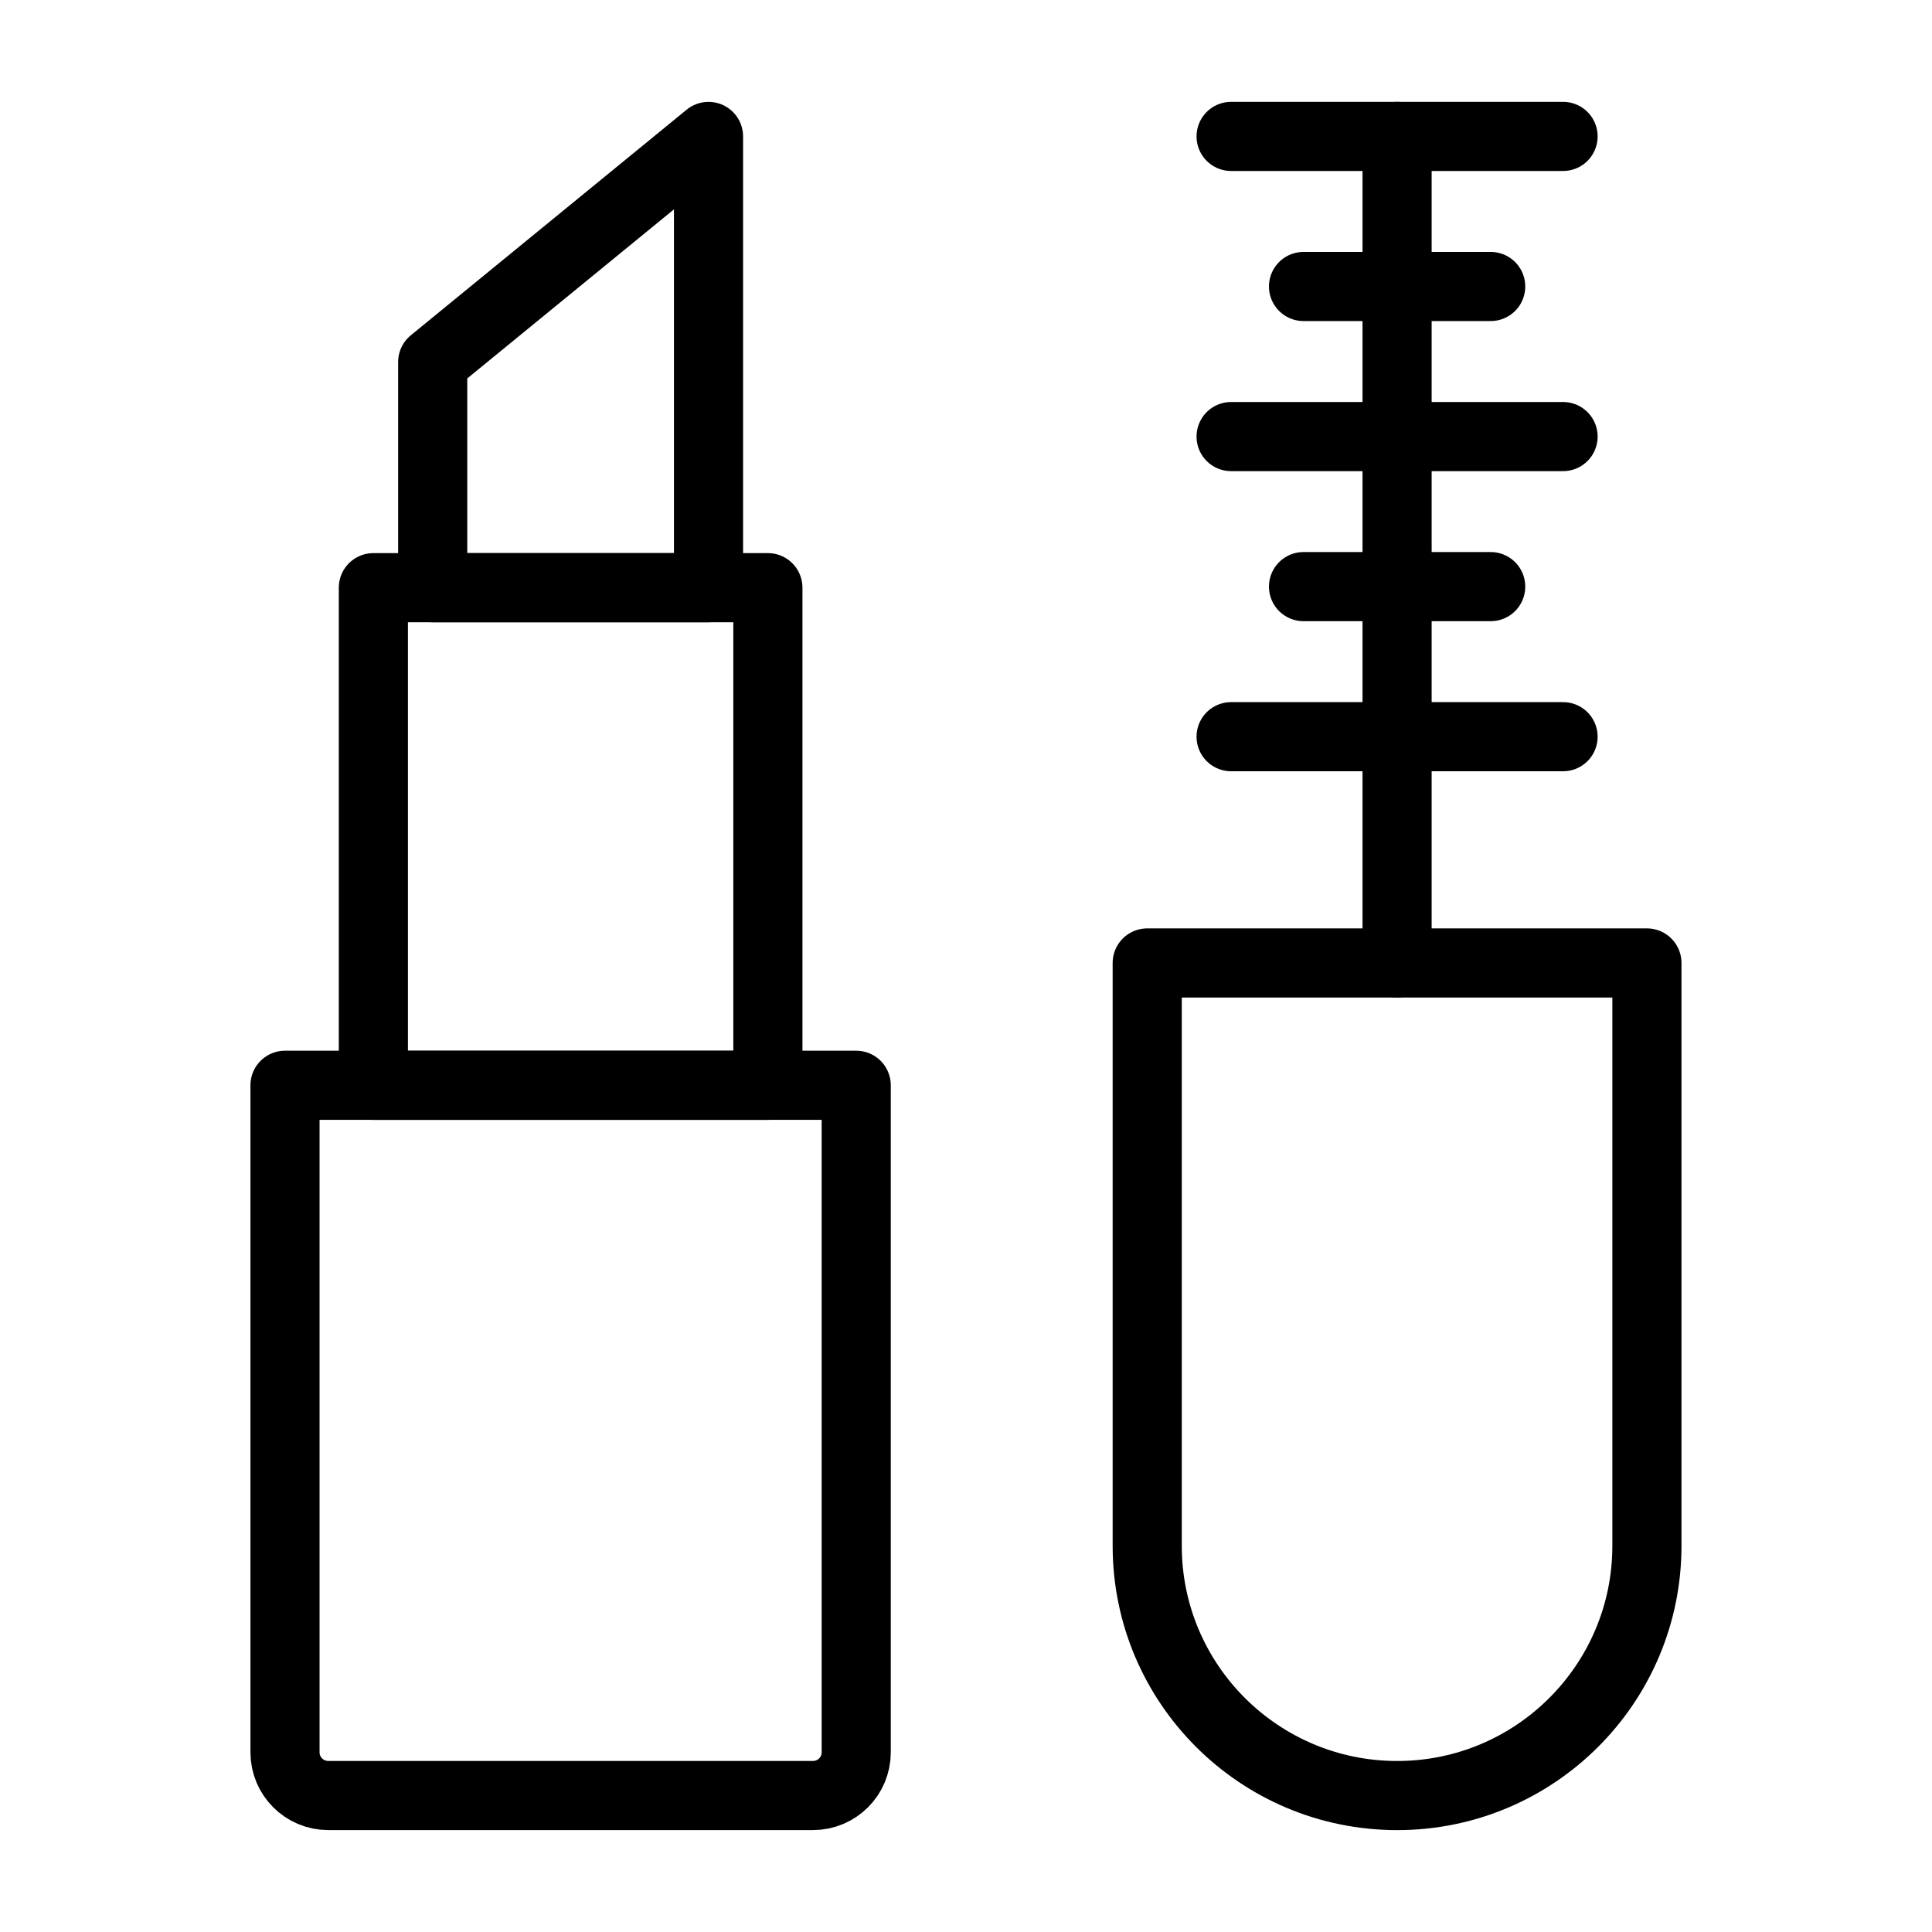
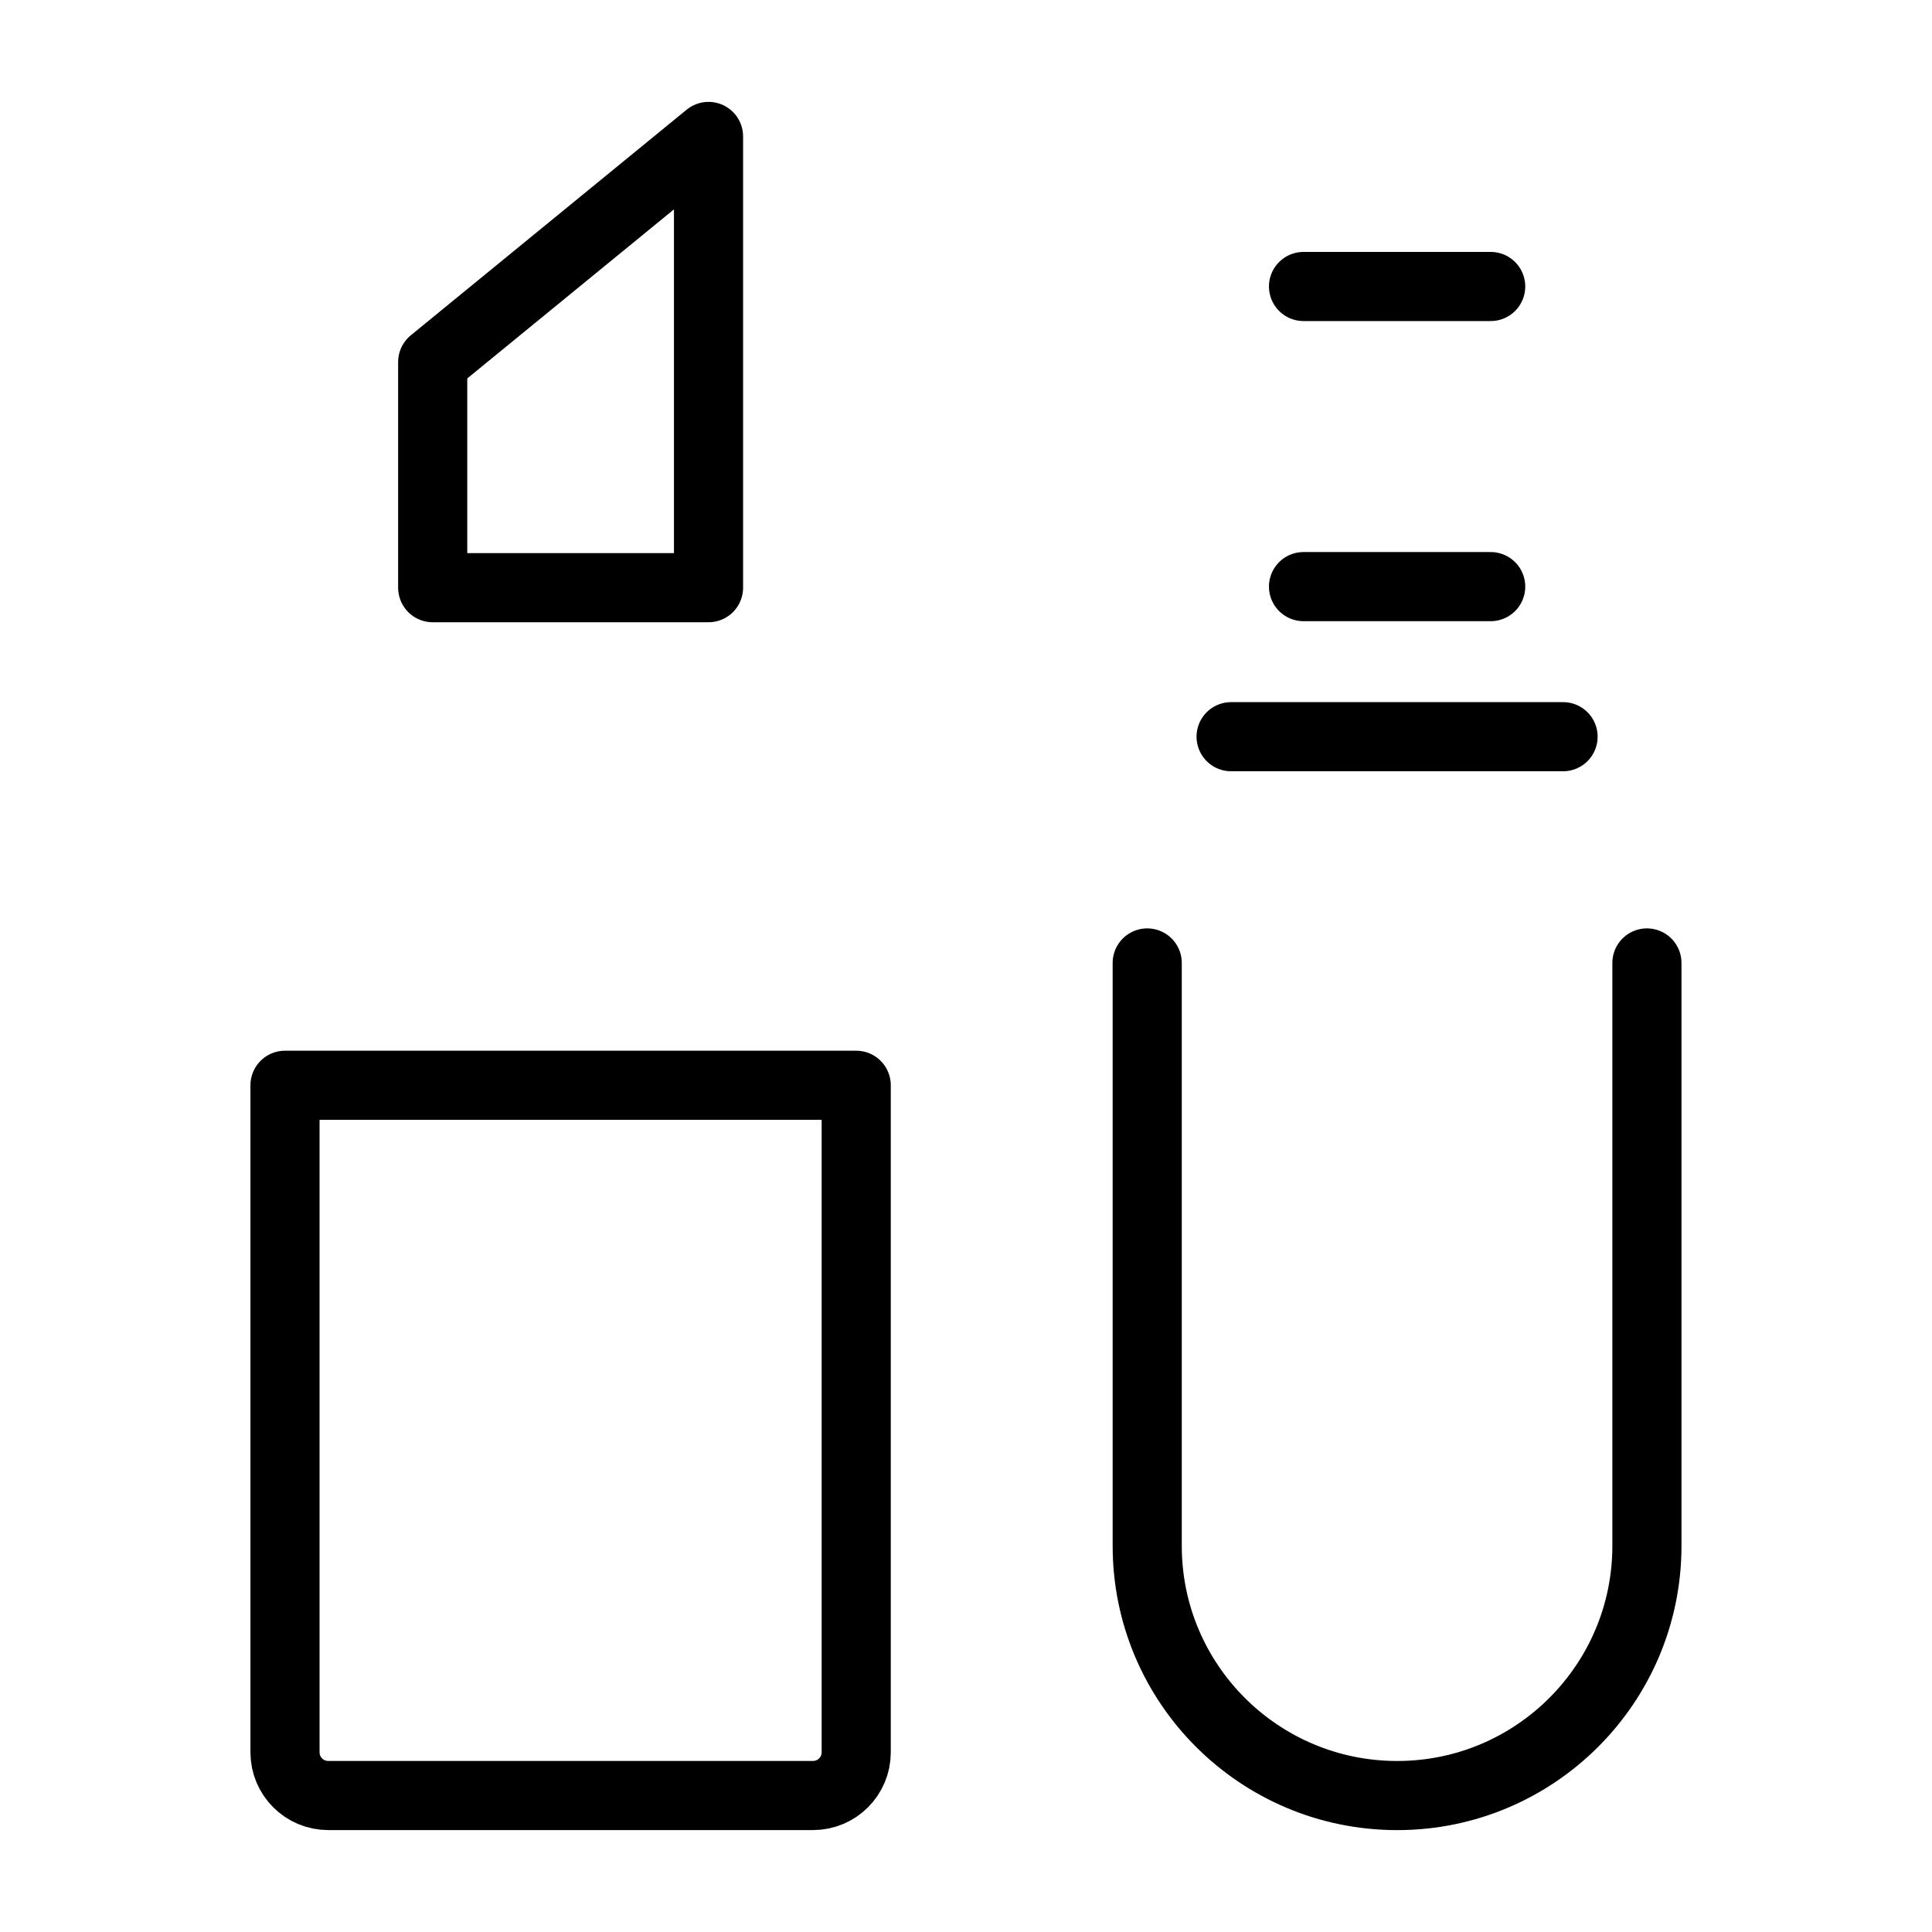
<svg xmlns="http://www.w3.org/2000/svg" width="800px" height="800px" version="1.1" viewBox="144 144 512 512">
  <g fill="none" stroke="#000000" stroke-linecap="round" stroke-linejoin="round" stroke-miterlimit="10" stroke-width="2">
    <path transform="matrix(9.16 0 0 9.16 148.09 148.09)" d="m35.171 20.867h9.604" />
    <path transform="matrix(9.16 0 0 9.16 148.09 148.09)" d="m37.266 16.525h5.415" />
-     <path transform="matrix(9.16 0 0 9.16 148.09 148.09)" d="m35.171 12.184h9.604" />
    <path transform="matrix(9.16 0 0 9.16 148.09 148.09)" d="m37.266 7.842h5.415" />
-     <path transform="matrix(9.16 0 0 9.16 148.09 148.09)" d="m35.171 3.5h9.604" />
-     <path transform="matrix(9.16 0 0 9.16 148.09 148.09)" d="m39.973 27.413v-23.913" />
-     <path transform="matrix(9.16 0 0 9.16 148.09 148.09)" d="m47.201 27.413v16.864c0 3.988-3.237 7.224-7.224 7.224-3.996 0-7.233-3.236-7.233-7.224v-16.864z" />
+     <path transform="matrix(9.16 0 0 9.16 148.09 148.09)" d="m47.201 27.413v16.864c0 3.988-3.237 7.224-7.224 7.224-3.996 0-7.233-3.236-7.233-7.224v-16.864" />
    <path transform="matrix(9.16 0 0 9.16 148.09 148.09)" d="m9.049 51.5h14.026c0.69 0 1.25-0.559 1.25-1.25v-19.298h-16.526v19.298c0 0.69 0.56 1.25 1.25 1.25z" />
-     <path transform="matrix(-9.16 -1.122e-15 1.122e-15 -9.16 442.35 583.27)" d="m10.355 16.556h11.414v14.397h-11.414z" />
    <path transform="matrix(9.16 0 0 9.16 148.09 148.09)" d="m12.072 16.556h7.98v-13.055l-7.98 6.527z" />
  </g>
</svg>